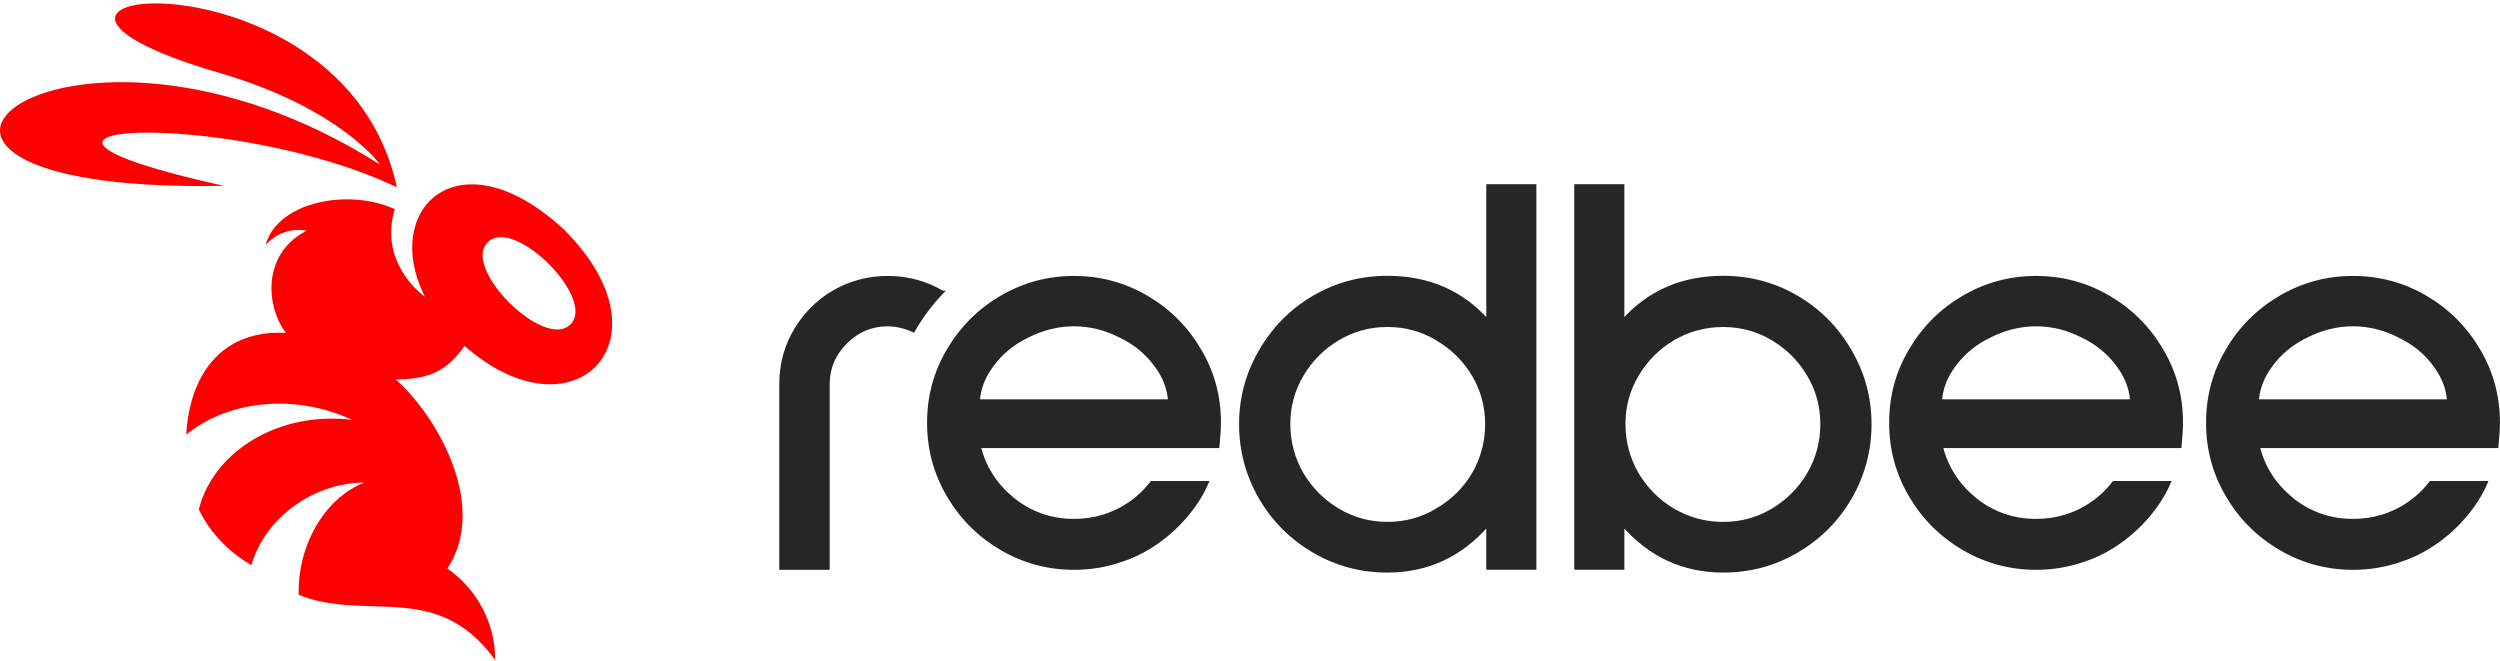
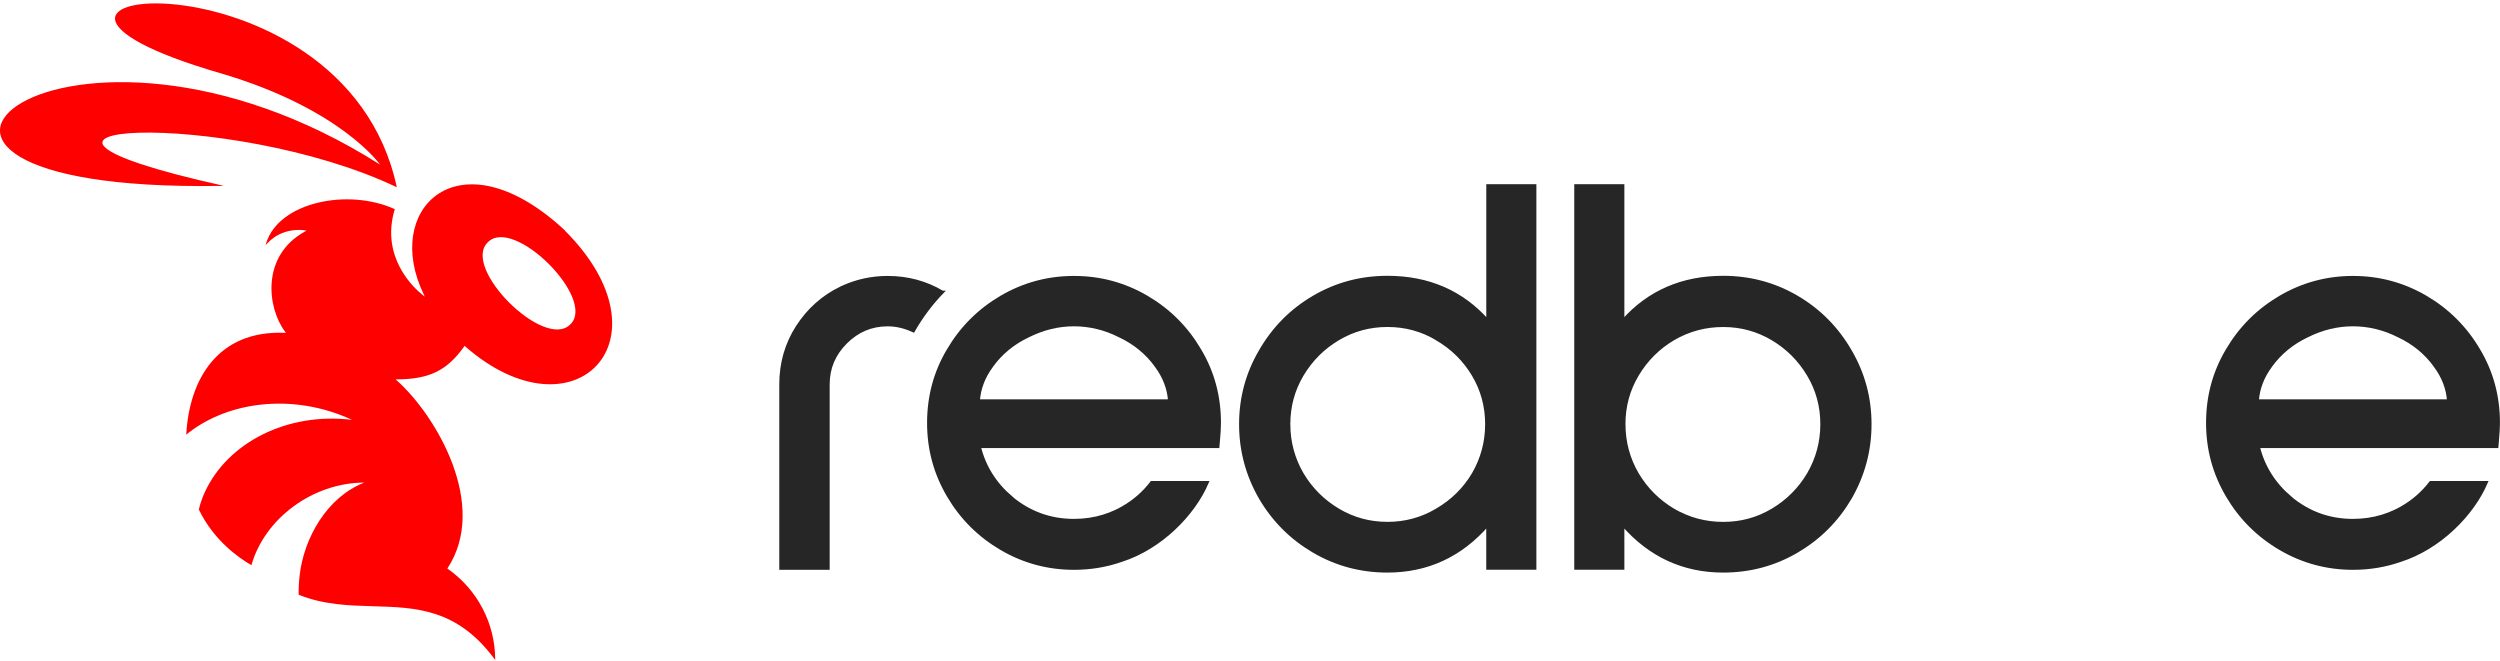
<svg xmlns="http://www.w3.org/2000/svg" fill="none" height="41" viewBox="0 0 155 41" width="155">
  <g clip-path="url(#clip0_2606_2440)">
    <path d="M114.722 21.762C113.907 20.348 112.804 19.231 111.411 18.416C110.017 17.599 108.49 17.191 106.838 17.191C104.298 17.191 102.219 18.093 100.62 19.892V11.512H97.695V35.234H100.62V32.536C102.285 34.443 104.362 35.409 106.838 35.409C108.492 35.409 110.019 35 111.411 34.183C112.802 33.368 113.906 32.262 114.721 30.872C115.536 29.456 115.944 27.929 115.944 26.299C115.944 24.668 115.536 23.154 114.721 21.762H114.722ZM112.121 29.389C111.565 30.322 110.823 31.062 109.892 31.618C108.964 32.17 107.947 32.448 106.838 32.448C105.729 32.448 104.701 32.172 103.748 31.618C102.817 31.062 102.074 30.322 101.519 29.389C100.965 28.435 100.689 27.408 100.689 26.299C100.689 25.189 100.965 24.173 101.519 23.245C102.074 22.312 102.817 21.569 103.748 21.016C104.701 20.462 105.729 20.186 106.838 20.186C107.947 20.186 108.964 20.462 109.892 21.016C110.825 21.571 111.567 22.314 112.123 23.247C112.675 24.174 112.952 25.191 112.952 26.3C112.952 27.41 112.676 28.437 112.123 29.39L112.121 29.389Z" fill="#262626" />
    <path d="M100.62 19.892V11.512H97.695V35.234H100.62V32.536C102.285 34.443 104.362 35.409 106.838 35.409C108.492 35.409 110.019 35 111.411 34.183C112.802 33.368 113.906 32.264 114.721 30.872C115.536 29.456 115.944 27.929 115.944 26.299C115.944 24.668 115.536 23.154 114.721 21.762C113.906 20.348 112.802 19.231 111.409 18.416C110.015 17.599 108.488 17.191 106.836 17.191C104.296 17.191 102.218 18.093 100.618 19.892H100.62ZM100.689 26.299C100.689 27.408 100.965 28.435 101.519 29.389C102.074 30.32 102.815 31.062 103.748 31.618C104.701 32.172 105.729 32.448 106.838 32.448C107.947 32.448 108.964 32.172 109.892 31.618C110.825 31.062 111.567 30.32 112.121 29.389C112.675 28.435 112.951 27.408 112.951 26.299C112.951 25.189 112.675 24.174 112.121 23.245C111.565 22.312 110.823 21.569 109.89 21.014C108.962 20.462 107.945 20.184 106.836 20.184C105.727 20.184 104.699 20.46 103.746 21.014C102.813 21.569 102.072 22.312 101.517 23.243C100.965 24.171 100.687 25.188 100.687 26.297L100.689 26.299Z" stroke="#262626" stroke-width="0.182" />
    <path d="M92.24 35.234H95.165V11.512H92.24V19.892C90.641 18.093 88.562 17.191 86.022 17.191C84.368 17.191 82.841 17.599 81.449 18.416C80.058 19.231 78.953 20.349 78.138 21.762C77.323 23.154 76.914 24.668 76.914 26.3C76.914 27.933 77.323 29.457 78.138 30.872C78.953 32.264 80.058 33.368 81.447 34.183C82.841 35 84.367 35.409 86.02 35.409C88.497 35.409 90.573 34.445 92.238 32.536V35.234H92.24ZM89.076 21.016C90.032 21.571 90.784 22.314 91.34 23.245C91.893 24.173 92.169 25.189 92.169 26.299C92.169 27.408 91.893 28.435 91.34 29.389C90.786 30.32 90.032 31.061 89.078 31.616C88.15 32.168 87.133 32.446 86.024 32.446C84.915 32.446 83.898 32.17 82.97 31.616C82.037 31.061 81.295 30.318 80.739 29.387C80.186 28.434 79.91 27.406 79.91 26.297C79.91 25.188 80.186 24.173 80.739 23.243C81.295 22.31 82.037 21.567 82.97 21.012C83.898 20.46 84.915 20.182 86.024 20.182C87.133 20.182 88.148 20.458 89.078 21.012L89.076 21.016Z" fill="#262626" />
    <path d="M92.24 35.234H95.165V11.512H92.24V19.892C90.641 18.093 88.562 17.191 86.022 17.191C84.368 17.191 82.841 17.599 81.449 18.416C80.058 19.231 78.953 20.349 78.138 21.762C77.323 23.154 76.914 24.668 76.914 26.3C76.914 27.933 77.323 29.457 78.138 30.872C78.953 32.264 80.058 33.368 81.447 34.183C82.841 35 84.367 35.409 86.02 35.409C88.497 35.409 90.573 34.445 92.238 32.536V35.234H92.24ZM89.076 21.016C90.032 21.571 90.784 22.314 91.34 23.245C91.893 24.173 92.169 25.189 92.169 26.299C92.169 27.408 91.893 28.435 91.34 29.389C90.786 30.32 90.032 31.061 89.078 31.616C88.15 32.168 87.133 32.446 86.024 32.446C84.915 32.446 83.898 32.17 82.97 31.616C82.037 31.061 81.295 30.318 80.739 29.387C80.186 28.434 79.91 27.406 79.91 26.297C79.91 25.188 80.186 24.173 80.739 23.243C81.295 22.31 82.037 21.567 82.97 21.012C83.898 20.46 84.915 20.182 86.024 20.182C87.133 20.182 88.148 20.458 89.078 21.012L89.076 21.016Z" stroke="#262626" stroke-width="0.182" />
    <path d="M58.428 18.111C57.404 17.504 56.271 17.199 55.033 17.199C54.045 17.199 53.103 17.404 52.21 17.815H52.206L52.135 17.853C51.022 18.385 50.118 19.196 49.421 20.276C48.744 21.342 48.406 22.528 48.406 23.829V35.236H51.349V23.829C51.349 22.825 51.709 21.965 52.44 21.233C53.172 20.502 54.032 20.142 55.036 20.142C55.523 20.142 56.015 20.247 56.512 20.463L56.632 20.516C57.13 19.639 57.736 18.831 58.431 18.111H58.428Z" fill="#262626" />
    <path d="M58.428 18.111C57.404 17.504 56.271 17.199 55.033 17.199C54.045 17.199 53.103 17.404 52.21 17.815H52.206L52.135 17.853C51.022 18.385 50.118 19.196 49.421 20.276C48.744 21.342 48.406 22.528 48.406 23.829V35.236H51.349V23.829C51.349 22.825 51.709 21.965 52.44 21.233C53.172 20.502 54.032 20.142 55.036 20.142C55.523 20.142 56.015 20.247 56.512 20.463L56.632 20.516C57.13 19.639 57.736 18.831 58.431 18.111H58.428Z" stroke="#262626" stroke-width="0.182" />
-     <path d="M122.376 30.873C121.345 30.004 120.679 28.943 120.37 27.689H135.163L135.186 27.422C135.234 26.912 135.257 26.509 135.257 26.218C135.257 24.575 134.852 23.07 134.039 21.707C133.229 20.325 132.131 19.227 130.749 18.417C129.364 17.606 127.859 17.199 126.238 17.199C124.617 17.199 123.112 17.606 121.727 18.417C120.345 19.227 119.247 20.325 118.437 21.707C117.624 23.07 117.219 24.575 117.219 26.218C117.219 27.861 117.625 29.345 118.437 30.73C119.247 32.111 120.345 33.21 121.727 34.019C123.11 34.831 124.617 35.238 126.238 35.238C127.271 35.238 128.255 35.072 129.192 34.744C131.606 33.965 133.654 31.906 134.504 29.913H131.051C130.551 30.565 129.94 31.095 129.21 31.503C129.079 31.576 128.947 31.645 128.812 31.706C128.582 31.814 128.335 31.91 128.068 31.993C127.491 32.171 126.881 32.262 126.236 32.262C124.782 32.262 123.498 31.801 122.373 30.877L122.376 30.873ZM132.167 24.849H120.312C120.369 24.082 120.643 23.363 121.144 22.687V22.684C121.714 21.894 122.46 21.28 123.386 20.837H123.388L123.389 20.836C124.321 20.369 125.268 20.14 126.236 20.14C127.204 20.14 128.173 20.371 129.079 20.836H129.083L129.086 20.839C130.014 21.28 130.758 21.896 131.328 22.686V22.689C131.83 23.364 132.105 24.083 132.16 24.851L132.167 24.849Z" fill="#262626" />
-     <path d="M122.376 30.873C121.345 30.004 120.679 28.943 120.37 27.689H135.163L135.186 27.422C135.234 26.912 135.257 26.509 135.257 26.218C135.257 24.575 134.852 23.07 134.039 21.707C133.229 20.325 132.131 19.227 130.749 18.417C129.364 17.606 127.859 17.199 126.238 17.199C124.617 17.199 123.112 17.606 121.727 18.417C120.345 19.227 119.247 20.325 118.437 21.707C117.624 23.07 117.219 24.575 117.219 26.218C117.219 27.861 117.625 29.345 118.437 30.73C119.247 32.111 120.345 33.21 121.727 34.019C123.11 34.831 124.617 35.238 126.238 35.238C127.271 35.238 128.255 35.072 129.192 34.744C131.606 33.965 133.654 31.906 134.504 29.913H131.051C130.551 30.565 129.94 31.095 129.21 31.503C129.079 31.576 128.947 31.645 128.812 31.706C128.582 31.814 128.335 31.91 128.068 31.993C127.491 32.171 126.881 32.262 126.236 32.262C124.782 32.262 123.498 31.801 122.373 30.877L122.376 30.873ZM132.167 24.849H120.312C120.369 24.082 120.643 23.363 121.144 22.687V22.684C121.714 21.894 122.46 21.28 123.386 20.837H123.388L123.389 20.836C124.321 20.369 125.268 20.14 126.236 20.14C127.204 20.14 128.173 20.371 129.079 20.836H129.083L129.086 20.839C130.014 21.28 130.758 21.896 131.328 22.686V22.689C131.83 23.364 132.105 24.083 132.16 24.851L132.167 24.849Z" stroke="#262626" stroke-width="0.182" />
    <path d="M142.025 30.873C140.994 30.004 140.327 28.943 140.019 27.689H154.811L154.835 27.422C154.882 26.912 154.906 26.509 154.906 26.218C154.906 24.575 154.501 23.07 153.687 21.707C152.878 20.325 151.779 19.227 150.398 18.417C149.013 17.606 147.508 17.199 145.886 17.199C144.265 17.199 142.76 17.606 141.375 18.417C139.993 19.227 138.895 20.325 138.085 21.707C137.272 23.07 136.867 24.575 136.867 26.218C136.867 27.861 137.274 29.345 138.085 30.73C138.895 32.111 139.993 33.21 141.375 34.019C142.758 34.831 144.265 35.238 145.886 35.238C146.919 35.238 147.903 35.072 148.84 34.744C151.255 33.965 153.303 31.906 154.152 29.913H150.699C150.2 30.565 149.588 31.095 148.858 31.503C148.728 31.576 148.595 31.645 148.461 31.706C148.23 31.814 147.983 31.91 147.716 31.993C147.139 32.171 146.529 32.262 145.885 32.262C144.43 32.262 143.147 31.801 142.021 30.877L142.025 30.873ZM151.814 24.849H139.959C140.013 24.082 140.289 23.363 140.79 22.687V22.684C141.36 21.894 142.107 21.28 143.032 20.837H143.034L143.036 20.836C143.967 20.369 144.915 20.14 145.883 20.14C146.85 20.14 147.82 20.371 148.726 20.836H148.729L148.733 20.839C149.661 21.28 150.405 21.896 150.975 22.686V22.689C151.476 23.364 151.752 24.083 151.807 24.851L151.814 24.849Z" fill="#262626" />
    <path d="M142.025 30.873C140.994 30.004 140.327 28.943 140.019 27.689H154.811L154.835 27.422C154.882 26.912 154.906 26.509 154.906 26.218C154.906 24.575 154.501 23.07 153.687 21.707C152.878 20.325 151.779 19.227 150.398 18.417C149.013 17.606 147.508 17.199 145.886 17.199C144.265 17.199 142.76 17.606 141.375 18.417C139.993 19.227 138.895 20.325 138.085 21.707C137.272 23.07 136.867 24.575 136.867 26.218C136.867 27.861 137.274 29.345 138.085 30.73C138.895 32.111 139.993 33.21 141.375 34.019C142.758 34.831 144.265 35.238 145.886 35.238C146.919 35.238 147.903 35.072 148.84 34.744C151.255 33.965 153.303 31.906 154.152 29.913H150.699C150.2 30.565 149.588 31.095 148.858 31.503C148.728 31.576 148.595 31.645 148.461 31.706C148.23 31.814 147.983 31.91 147.716 31.993C147.139 32.171 146.529 32.262 145.885 32.262C144.43 32.262 143.147 31.801 142.021 30.877L142.025 30.873ZM151.814 24.849H139.959C140.013 24.082 140.289 23.363 140.79 22.687V22.684C141.36 21.894 142.107 21.28 143.032 20.837H143.034L143.036 20.836C143.967 20.369 144.915 20.14 145.883 20.14C146.85 20.14 147.82 20.371 148.726 20.836H148.729L148.733 20.839C149.661 21.28 150.405 21.896 150.975 22.686V22.689C151.476 23.364 151.752 24.083 151.807 24.851L151.814 24.849Z" stroke="#262626" stroke-width="0.182" />
    <path d="M62.728 30.873C61.697 30.004 61.031 28.943 60.722 27.689H75.514L75.538 27.422C75.585 26.912 75.609 26.509 75.609 26.218C75.609 24.575 75.204 23.07 74.391 21.707C73.581 20.325 72.483 19.227 71.101 18.417C69.716 17.606 68.211 17.199 66.59 17.199C64.968 17.199 63.463 17.606 62.078 18.417C60.697 19.227 59.598 20.325 58.788 21.707C57.975 23.07 57.57 24.575 57.57 26.218C57.57 27.861 57.977 29.345 58.788 30.73C59.598 32.111 60.697 33.21 62.078 34.019C63.463 34.831 64.968 35.238 66.59 35.238C67.623 35.238 68.606 35.072 69.541 34.744C71.956 33.965 74.004 31.906 74.853 29.913H71.4C70.901 30.565 70.289 31.095 69.561 31.503C69.431 31.576 69.298 31.645 69.164 31.706C68.933 31.814 68.686 31.91 68.419 31.993C67.842 32.171 67.232 32.262 66.588 32.262C65.133 32.262 63.85 31.801 62.724 30.877L62.728 30.873ZM72.517 24.849H60.662C60.718 24.082 60.992 23.363 61.493 22.687V22.684C62.064 21.894 62.808 21.28 63.736 20.837H63.737L63.739 20.836C64.671 20.369 65.618 20.14 66.586 20.14C67.553 20.14 68.523 20.371 69.429 20.836H69.433L69.436 20.839C70.364 21.28 71.108 21.896 71.678 22.686V22.689C72.179 23.364 72.455 24.083 72.51 24.851L72.517 24.849Z" fill="#262626" />
    <path d="M62.728 30.873C61.697 30.004 61.031 28.943 60.722 27.689H75.514L75.538 27.422C75.585 26.912 75.609 26.509 75.609 26.218C75.609 24.575 75.204 23.07 74.391 21.707C73.581 20.325 72.483 19.227 71.101 18.417C69.716 17.606 68.211 17.199 66.59 17.199C64.968 17.199 63.463 17.606 62.078 18.417C60.697 19.227 59.598 20.325 58.788 21.707C57.975 23.07 57.57 24.575 57.57 26.218C57.57 27.861 57.977 29.345 58.788 30.73C59.598 32.111 60.697 33.21 62.078 34.019C63.463 34.831 64.968 35.238 66.59 35.238C67.623 35.238 68.606 35.072 69.541 34.744C71.956 33.965 74.004 31.906 74.853 29.913H71.4C70.901 30.565 70.289 31.095 69.561 31.503C69.431 31.576 69.298 31.645 69.164 31.706C68.933 31.814 68.686 31.91 68.419 31.993C67.842 32.171 67.232 32.262 66.588 32.262C65.133 32.262 63.85 31.801 62.724 30.877L62.728 30.873ZM72.517 24.849H60.662C60.718 24.082 60.992 23.363 61.493 22.687V22.684C62.064 21.894 62.808 21.28 63.736 20.837H63.737L63.739 20.836C64.671 20.369 65.618 20.14 66.586 20.14C67.553 20.14 68.523 20.371 69.429 20.836H69.433L69.436 20.839C70.364 21.28 71.108 21.896 71.678 22.686V22.689C72.179 23.364 72.455 24.083 72.51 24.851L72.517 24.849Z" stroke="#262626" stroke-width="0.182" />
    <path d="M13.877 11.521C-4.017 7.564 14.262 6.667 24.601 11.609C21.317 -3.819 -4.867 -0.811 13.77 4.57C21.159 6.761 23.565 10.207 23.565 10.207C4.009 -2.198 -12.761 11.919 13.562 11.527L13.877 11.521Z" fill="#FF0001" />
    <path clip-rule="evenodd" d="M35.039 14.308V14.299C28.719 8.406 23.968 12.614 26.052 17.755C26.1 17.871 26.209 18.113 26.276 18.262C26.31 18.338 26.332 18.387 26.332 18.387C26.332 18.387 26.29 18.358 26.221 18.303C25.698 17.89 23.562 15.972 24.477 12.968C21.592 11.653 17.302 12.523 16.509 15.059C16.494 15.108 16.48 15.155 16.467 15.204C16.499 15.166 16.532 15.13 16.567 15.092C16.855 14.785 17.189 14.558 17.594 14.415C18.014 14.266 18.462 14.22 18.903 14.28C18.939 14.286 18.976 14.291 19.012 14.299C18.979 14.317 18.948 14.331 18.916 14.351C16.171 15.849 16.561 19.09 17.678 20.569C17.696 20.593 17.714 20.614 17.73 20.638C17.701 20.638 17.672 20.636 17.643 20.634C13.489 20.473 11.734 23.528 11.547 26.947C13.907 25.013 17.625 24.427 21.053 25.707C21.318 25.805 21.576 25.914 21.824 26.03C17.788 25.542 14.112 27.451 12.703 30.505C12.538 30.863 12.413 31.226 12.328 31.589C13.264 33.535 14.849 34.617 15.588 35.04C16.405 32.164 19.357 29.937 22.587 29.919C20.259 30.83 18.845 33.364 18.578 35.67C18.531 36.077 18.511 36.478 18.518 36.876C20.069 37.498 21.619 37.544 23.14 37.587C25.78 37.662 28.331 37.736 30.635 40.828C30.656 40.857 30.68 40.888 30.702 40.919V40.804C30.684 39.731 30.417 38.673 29.918 37.721C29.402 36.734 28.652 35.886 27.735 35.249C30.333 31.324 27.022 25.736 24.6 23.586C24.575 23.565 24.551 23.541 24.524 23.521H24.624C26.57 23.505 27.684 23.016 28.765 21.5C28.77 21.491 28.779 21.482 28.785 21.471C28.79 21.462 28.797 21.453 28.803 21.444L28.821 21.459C28.832 21.468 28.843 21.479 28.854 21.488C35.602 27.377 41.787 21.074 35.035 14.309H35.033L35.039 14.308ZM35.357 20.113C33.759 21.742 28.592 16.606 30.244 15.023C31.835 13.38 37 18.523 35.362 20.113H35.357Z" fill="#FF0001" fill-rule="evenodd" />
  </g>
  <defs>
    <clipPath id="clip0_2606_2440">
      <rect fill="white" height="40.703" transform="translate(0 0.211)" width="155" />
    </clipPath>
  </defs>
</svg>